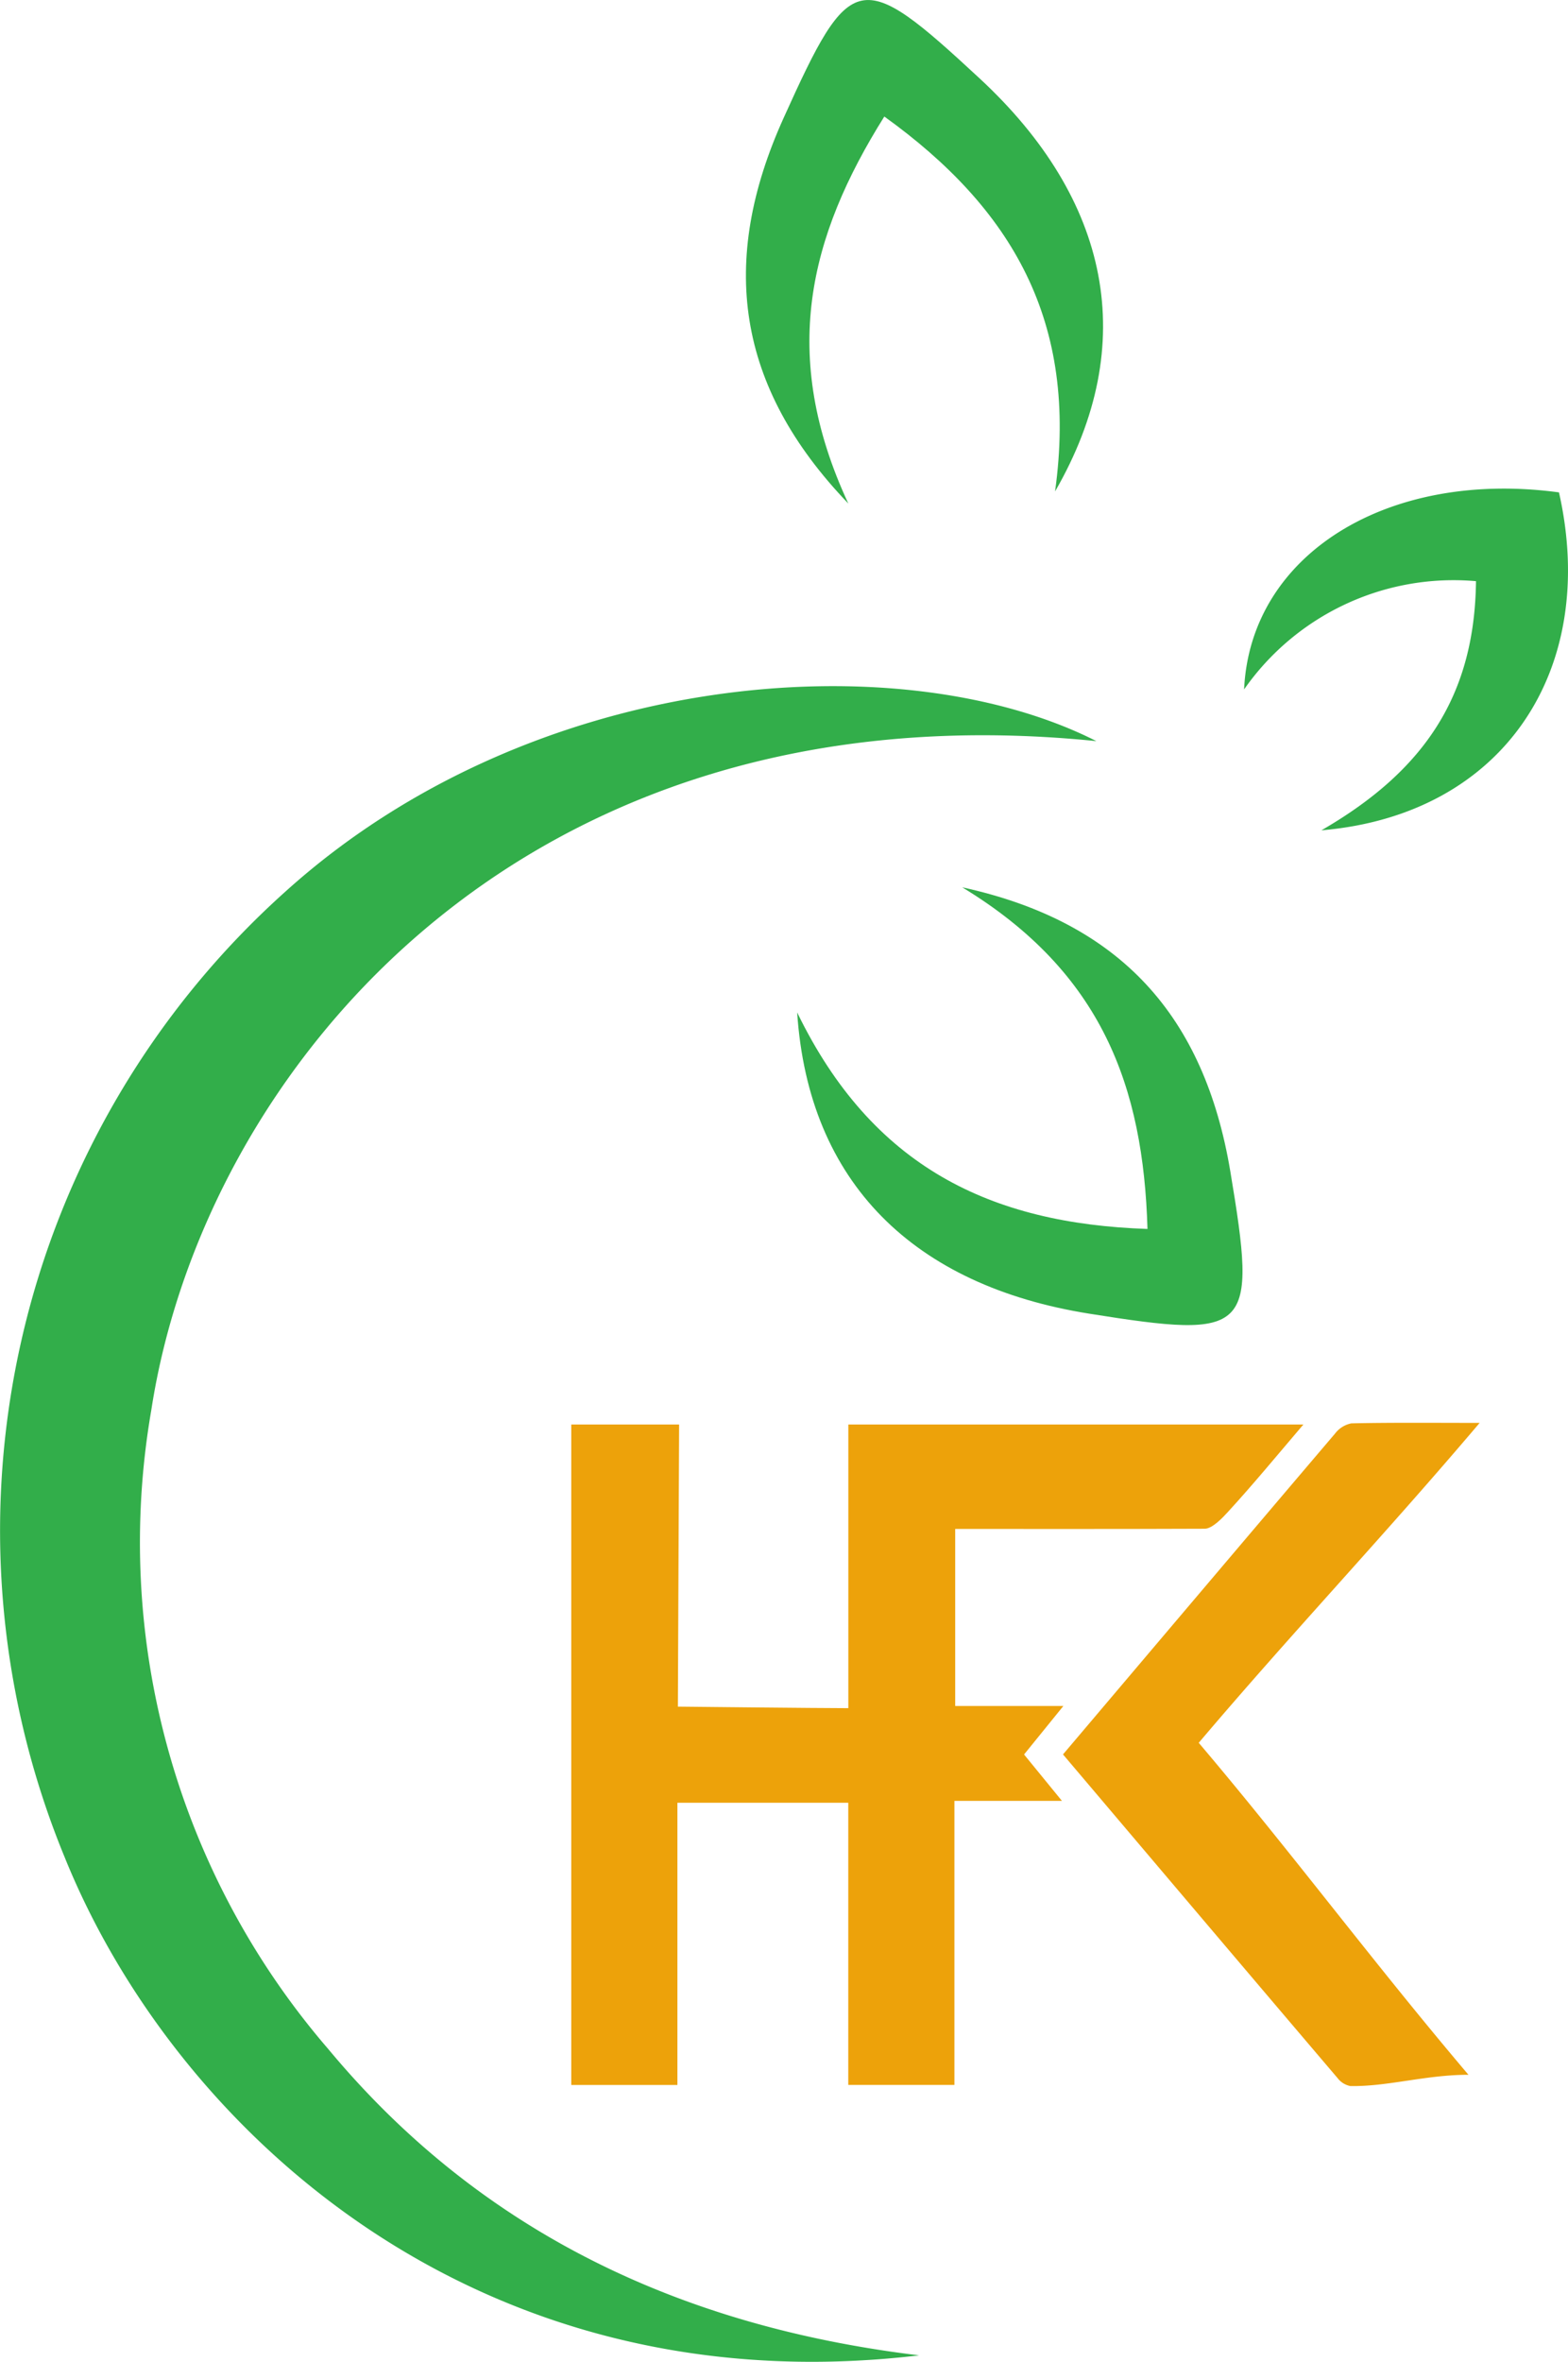
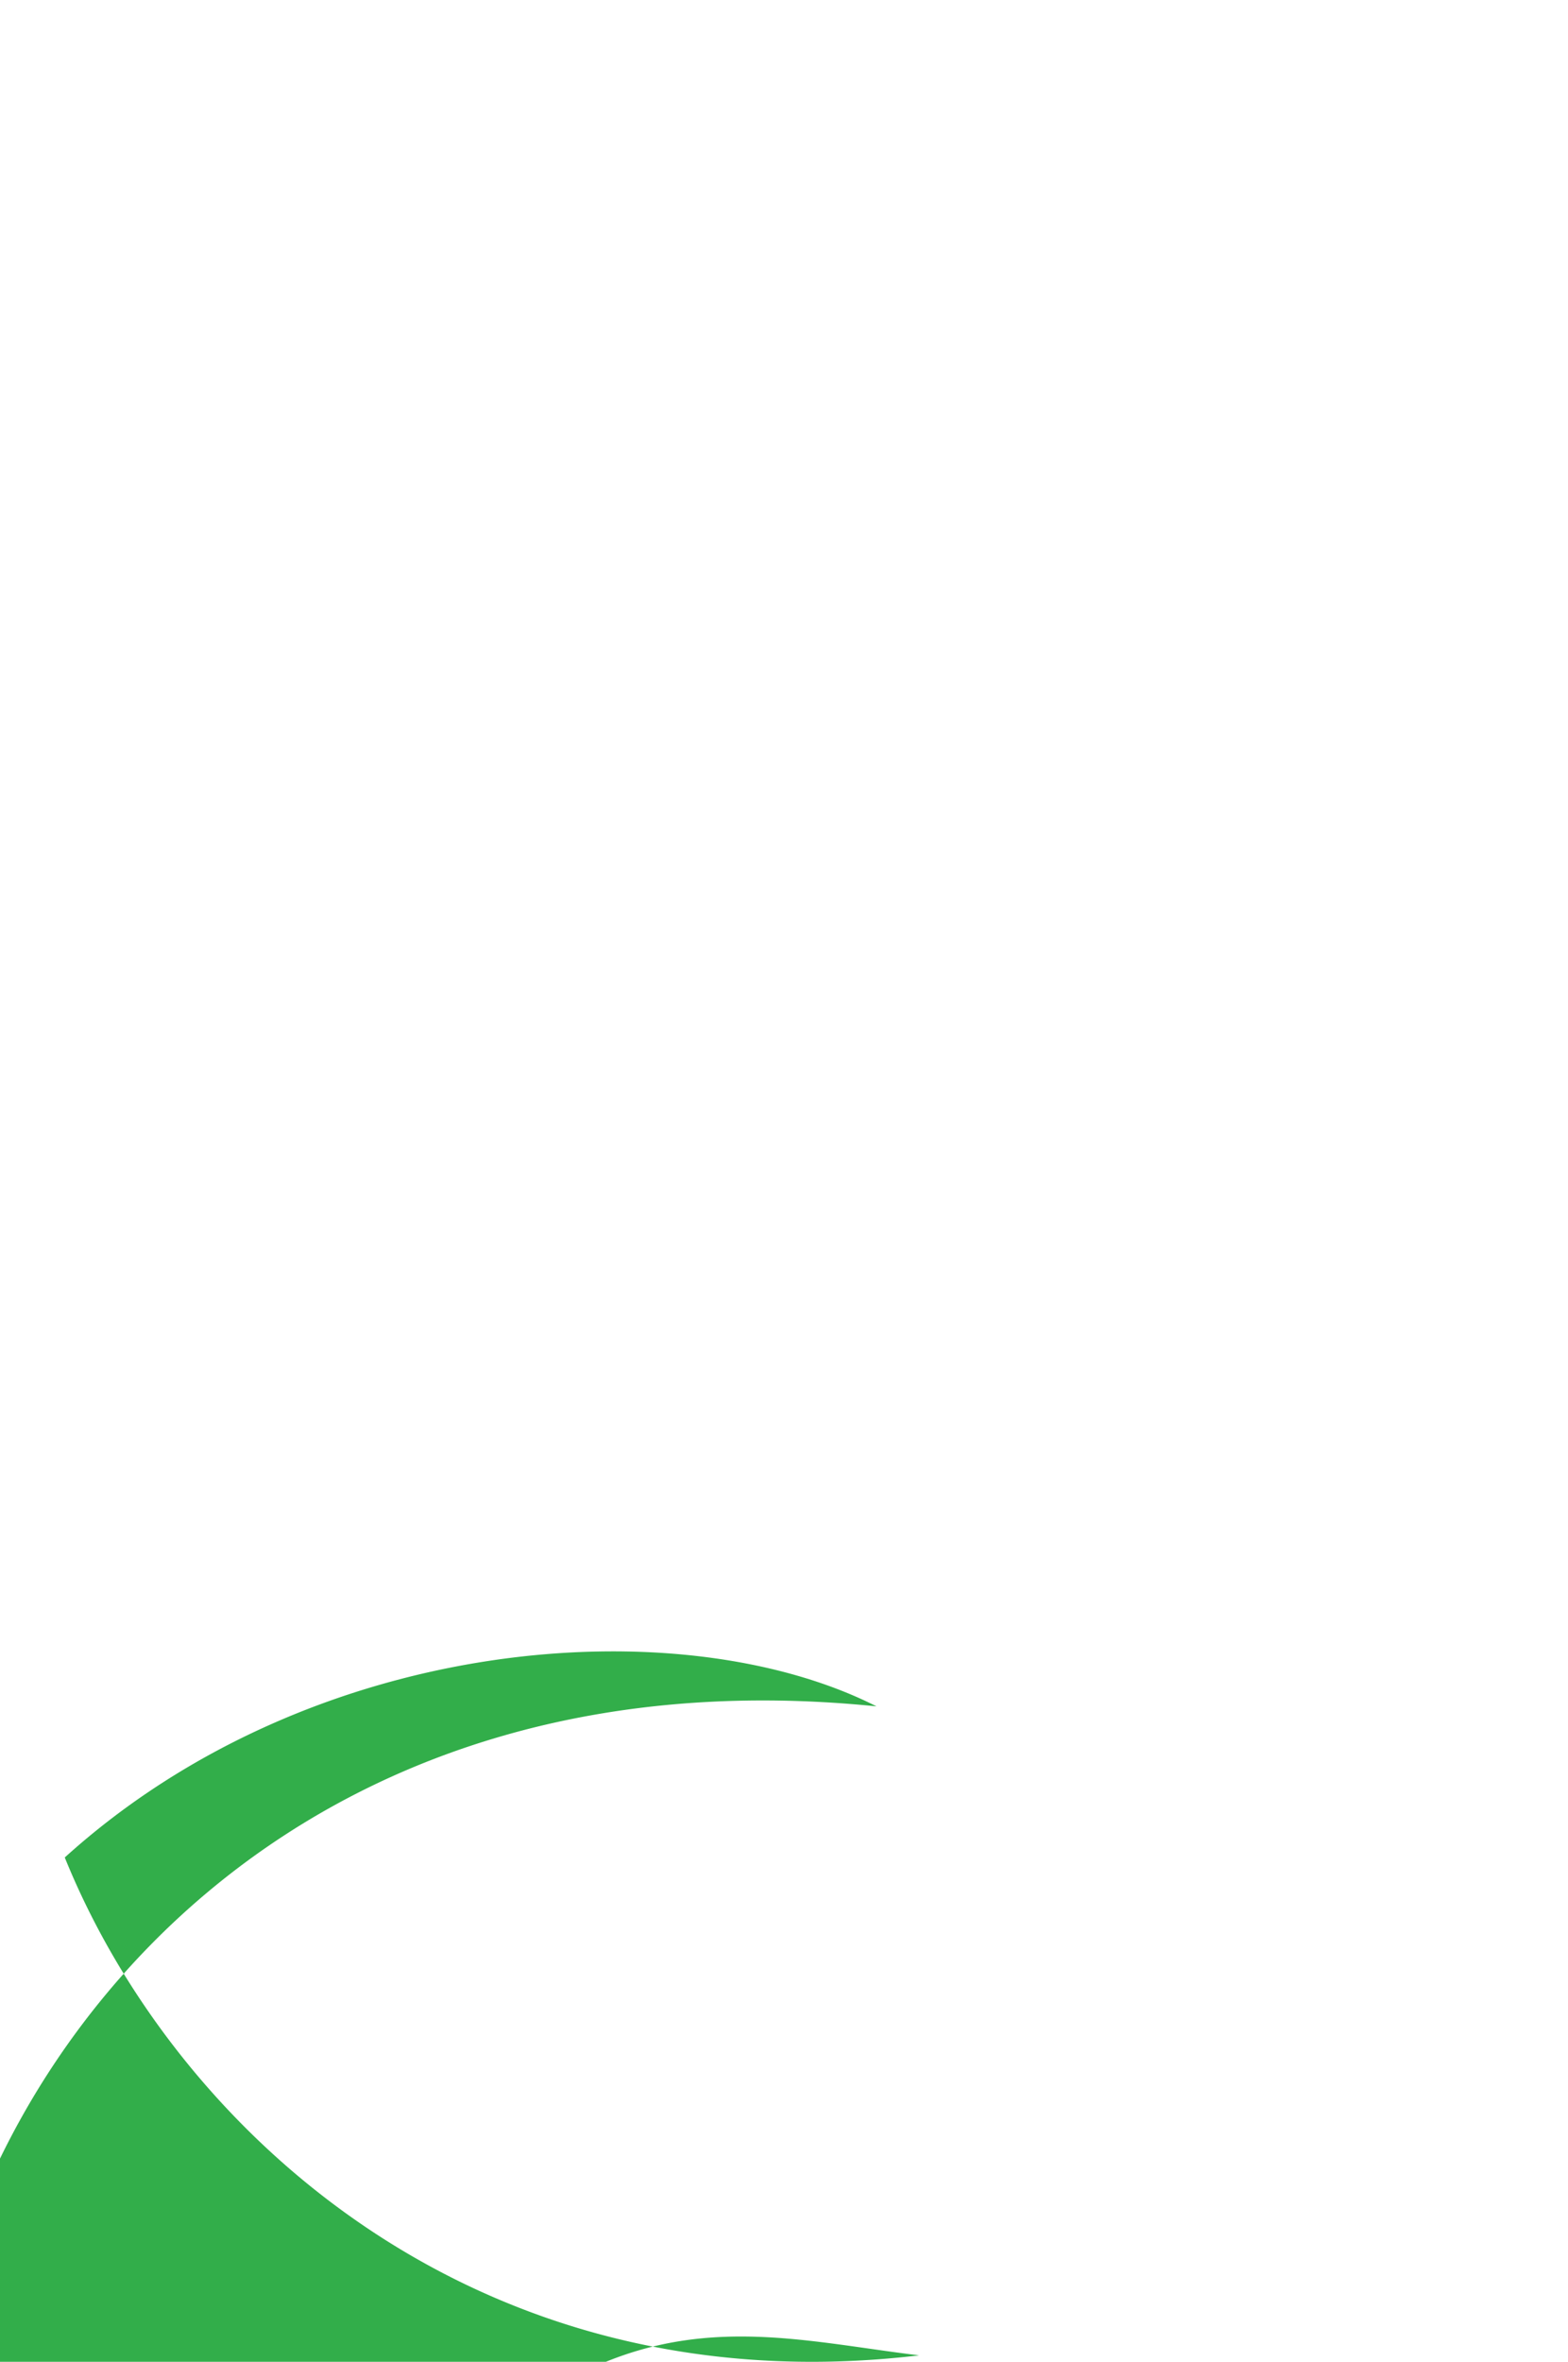
<svg xmlns="http://www.w3.org/2000/svg" width="76.82" height="115.651" viewBox="0 0 76.82 115.651">
  <g transform="translate(-96.827 -72.502)">
    <g transform="translate(124.815 142.172)">
-       <path d="M181.116,236.269h-5.3V227.6c4.133,0,8.178.007,12.223-.01.387,0,.919-.583,1.135-.819,1.242-1.352,2.41-2.773,3.7-4.284H170.581v13.889c-1.412,0-8.351-.075-8.351-.075l.06-13.814h-5.283v32.34h5.2V241.007h8.371v13.817h5.2V240.916h5.268l-1.856-2.272Z" transform="translate(-157.007 -222.402)" fill="#eda20a" />
-       <path d="M215.456,237.978c4.564-5.385,9.08-10.141,13.762-15.665-2.1,0-4.477-.021-6.284.023a1.323,1.323,0,0,0-.8.5c-4.426,5.2-8.837,10.411-13.328,15.711,4.52,5.331,8.981,10.6,13.453,15.85a1.027,1.027,0,0,0,.627.389c1.84.031,3.681-.552,5.784-.552C223.975,248.7,220.023,243.364,215.456,237.978Z" transform="translate(-184.715 -222.308)" fill="#eda20a" />
-     </g>
-     <path d="M141.857,226.485C119.96,229.08,105.3,215.2,100,202.105a42.006,42.006,0,0,1,10.774-47.264c12.134-10.975,30.181-12.255,39.768-7.4-28.293-2.874-43.776,16.32-46.3,32.743a37.972,37.972,0,0,0,8.666,31.3C120.422,220.519,130.308,225.094,141.857,226.485Z" transform="translate(0 -38.648)" fill="#32ae4a" />
-     <path d="M188.892,165.927c7.774,1.7,11.867,6.328,13.134,13.911,1.324,7.915,1.012,8.228-6.911,6.967-8.578-1.367-13.758-6.4-14.31-14.749,3.674,7.56,9.469,10.343,17.163,10.6C197.764,175.708,195.755,170.092,188.892,165.927Z" transform="translate(-44.923 -49.976)" fill="#32ae4a" />
-     <path d="M180.425,97.16c-5.512-5.739-6.342-11.86-3.178-18.866,3.3-7.313,3.736-7.4,9.619-1.944,6.369,5.906,7.871,12.972,3.687,20.216,1.152-8.327-2.115-13.862-8.365-18.358C178.493,84.1,177.039,89.884,180.425,97.16Z" transform="translate(-42.036)" fill="#32ae4a" />
-     <path d="M231.673,140.678c5.163-2.98,7.507-6.714,7.574-12.2a12.524,12.524,0,0,0-11.362,5.3c.308-6.619,7.044-10.778,15.427-9.647C245.268,132.8,240.611,139.921,231.673,140.678Z" transform="translate(-70.107 -27.518)" fill="#32ae4a" />
+       </g>
+     <path d="M141.857,226.485C119.96,229.08,105.3,215.2,100,202.105c12.134-10.975,30.181-12.255,39.768-7.4-28.293-2.874-43.776,16.32-46.3,32.743a37.972,37.972,0,0,0,8.666,31.3C120.422,220.519,130.308,225.094,141.857,226.485Z" transform="translate(0 -38.648)" fill="#32ae4a" />
  </g>
</svg>